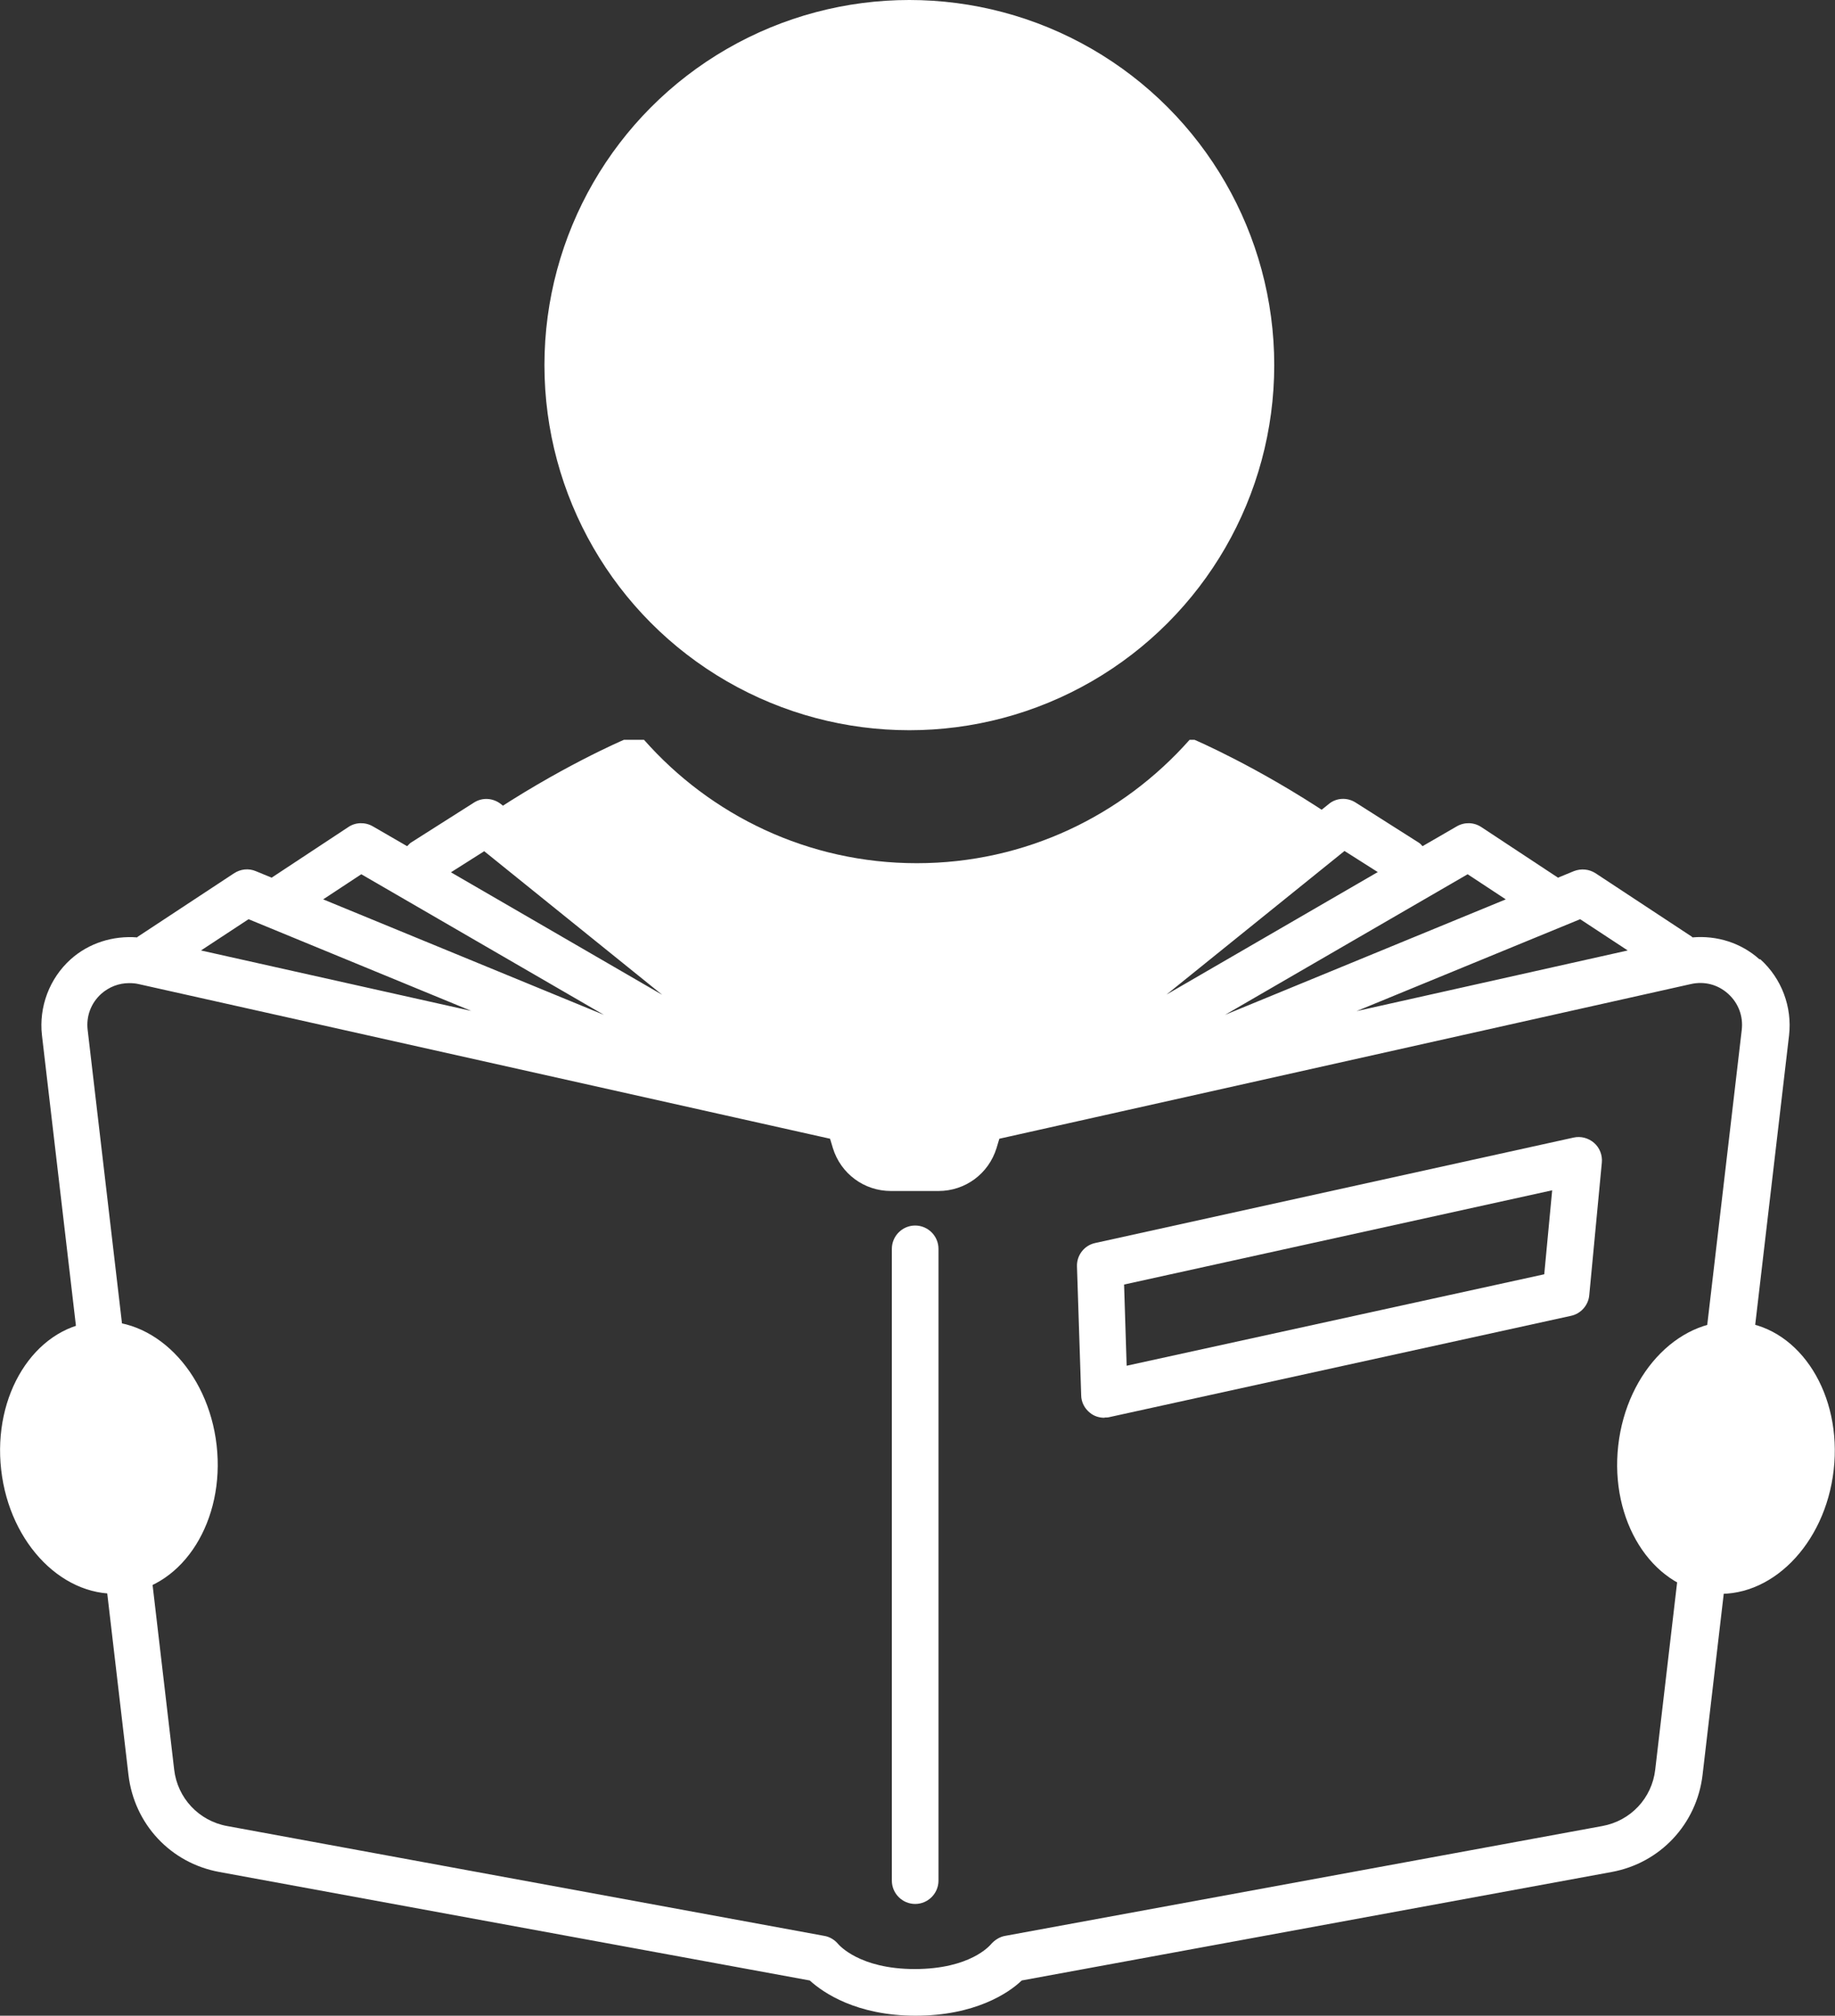
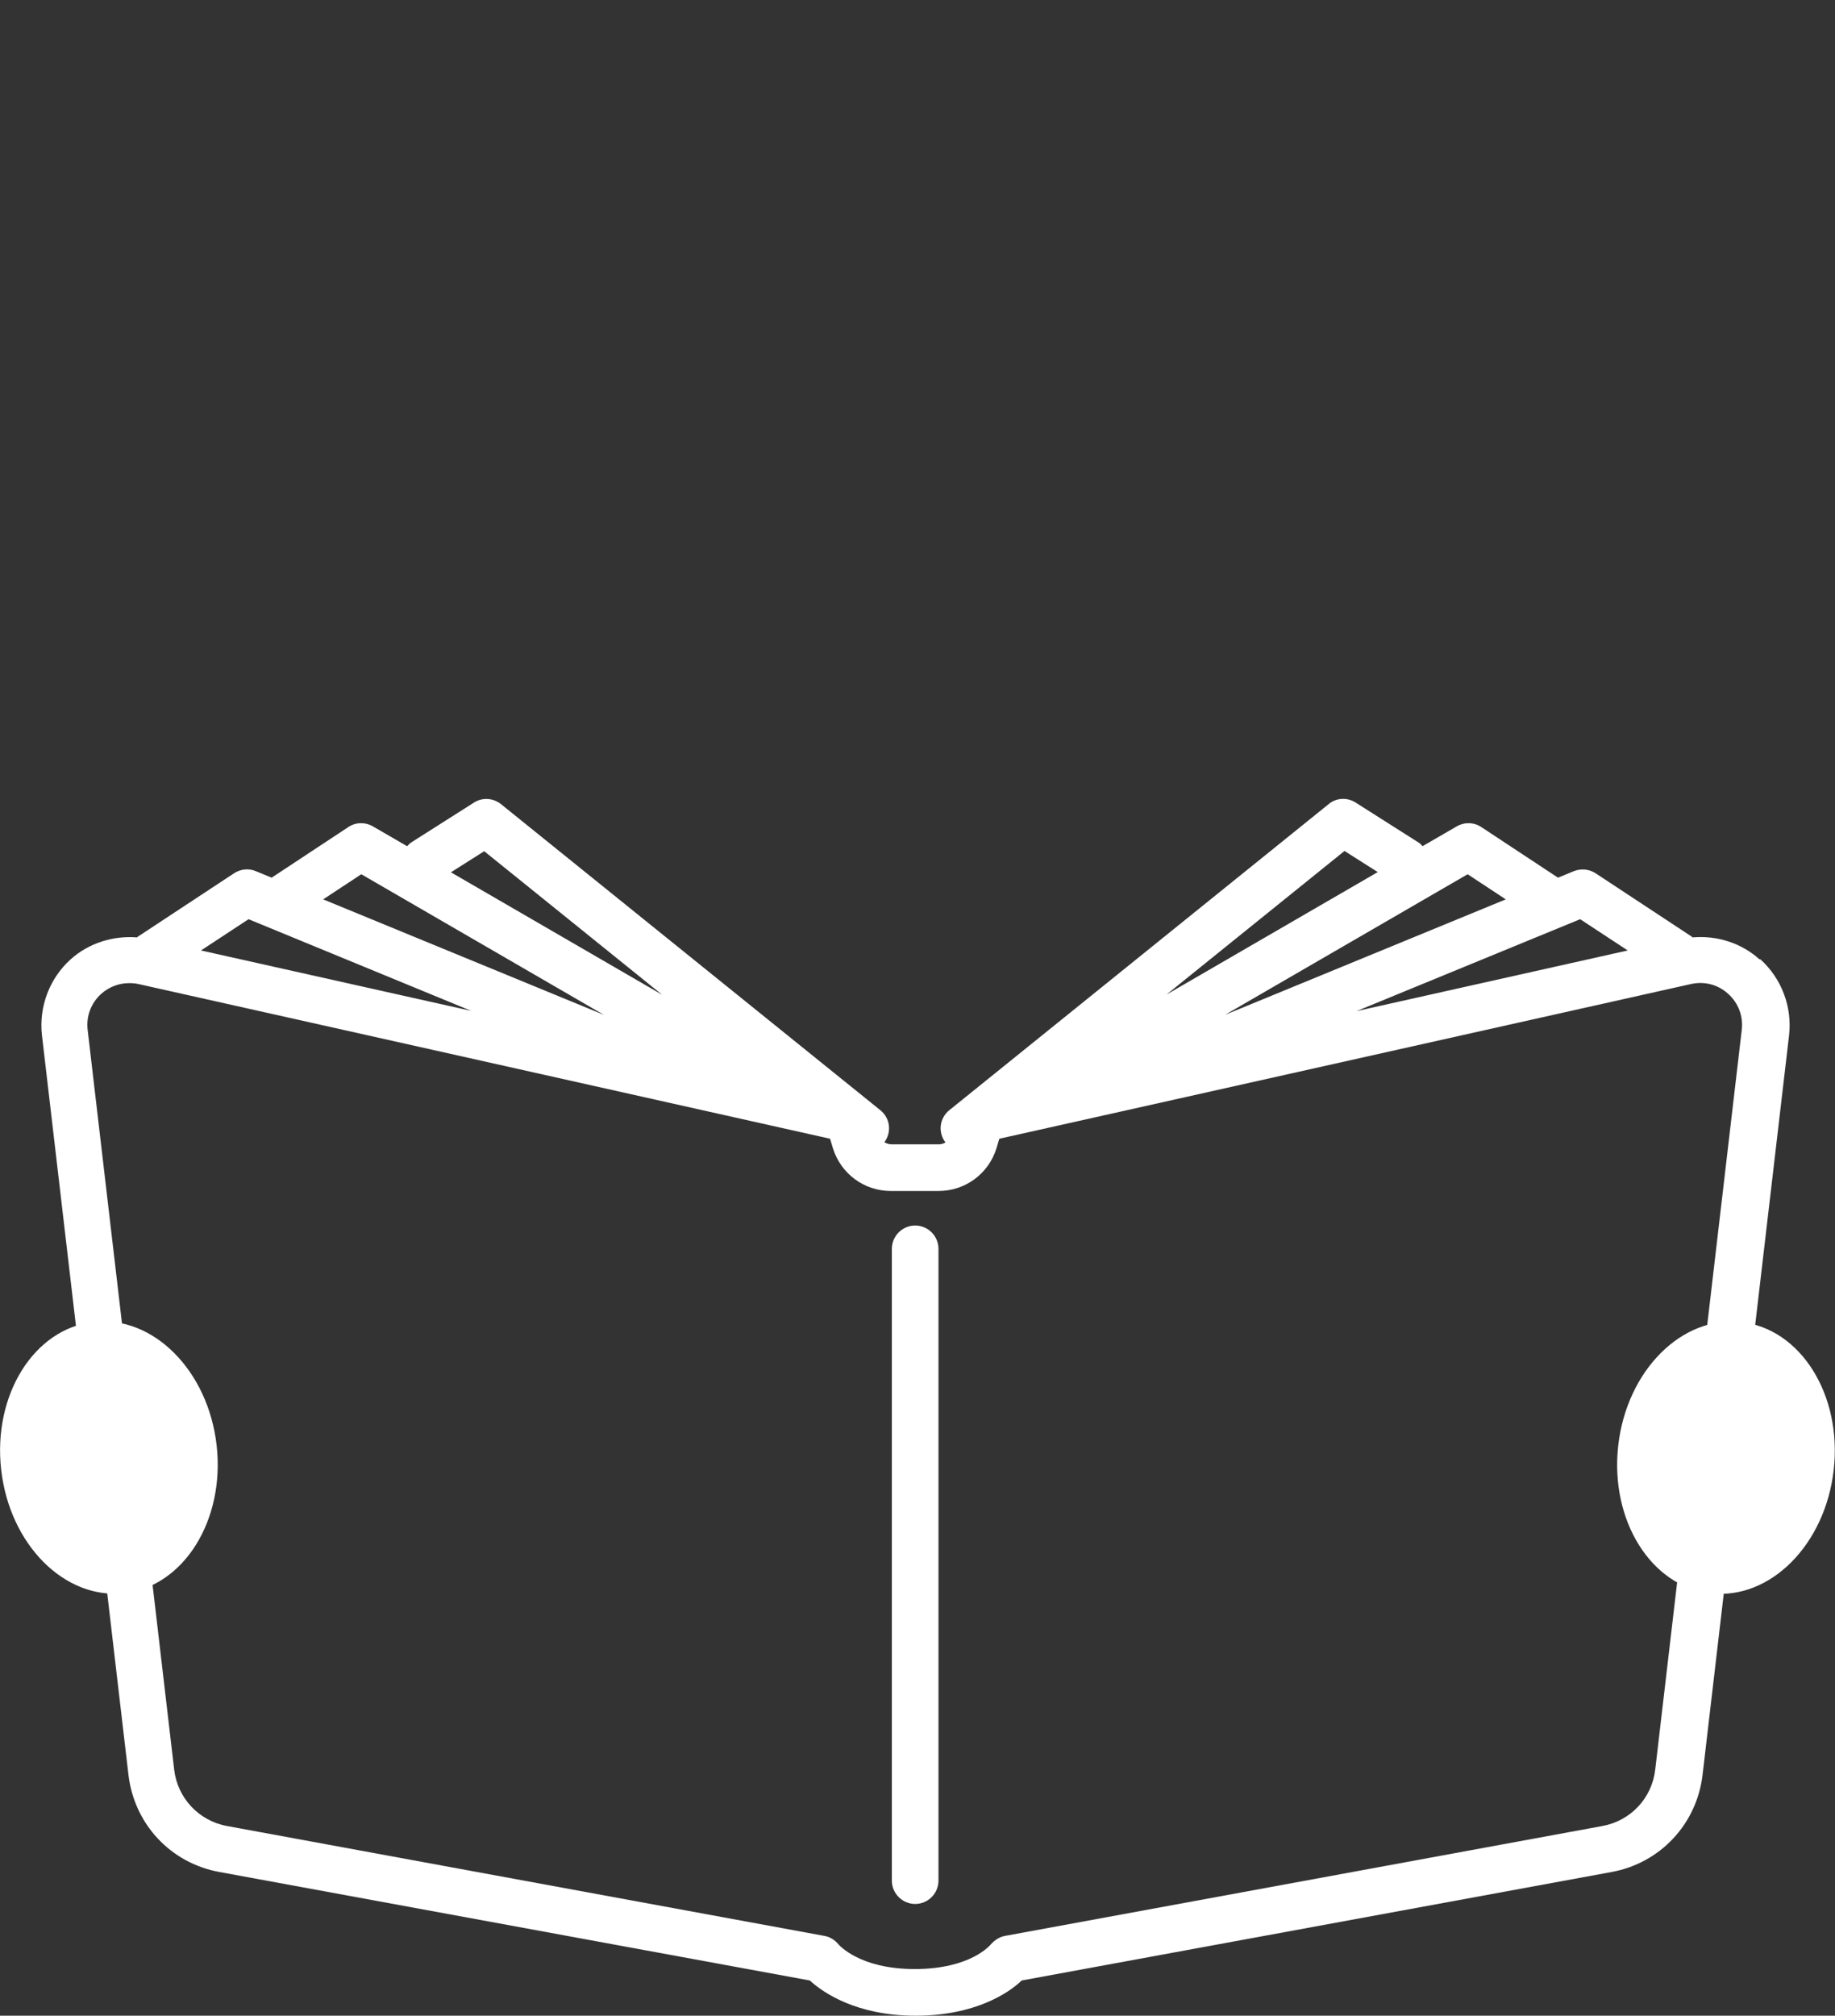
<svg xmlns="http://www.w3.org/2000/svg" id="Livello_2" viewBox="0 0 78.7 86.4">
  <rect x="0" y="0" width="78.7" height="86.4" fill="#333333" stroke="none" />
  <defs>
    <style>.cls-1{fill:#fff;stroke-width:0px;}</style>
  </defs>
  <g id="Livello_2-2">
-     <path class="cls-1" d="M20.83,35.25l16.22,12.25.09,2.26,3.98.09.27-2.26,15.69-12.62c-3.15-2.11-5.85-3.26-5.85-3.26h-.21c-2.87,3.24-7.04,5.29-11.7,5.29s-8.84-2.05-11.7-5.29h-.86s-2.8,1.19-6.02,3.37" />
-     <circle class="cls-1" cx="39" cy="15.65" r="15.65" />
    <path class="cls-1" d="M75.46,41.12c-.79-.71-1.83-1.03-2.87-.94-.01,0-.02-.02-.03-.03l-4.13-2.72c-.28-.18-.62-.21-.93-.09l-.68.28-3.29-2.17c-.32-.21-.72-.22-1.05-.03l-1.47.85c-.05-.05-.09-.11-.16-.15l-2.71-1.72c-.36-.23-.83-.21-1.16.07l-16.27,13.12c-.42.34-.49.95-.16,1.38-.09.05-.18.08-.28.08h-2.04c-.11,0-.21-.04-.3-.09.32-.43.25-1.03-.17-1.37l-16.27-13.12c-.34-.27-.8-.3-1.16-.07l-2.71,1.72c-.06.04-.1.1-.16.15l-1.47-.85c-.33-.19-.74-.18-1.05.03l-3.29,2.17-.68-.28c-.31-.13-.65-.09-.93.09l-4.13,2.72s-.02.02-.03.03c-1.03-.08-2.07.24-2.85.94-.91.82-1.37,2.04-1.23,3.26l3.71,31.7c.25,2.11,1.81,3.78,3.9,4.16l25.32,4.65c.57.52,2,1.51,4.54,1.51s3.99-.97,4.55-1.51l25.3-4.65c2.08-.38,3.65-2.05,3.9-4.16l3.71-31.7c.14-1.22-.32-2.44-1.23-3.26ZM67.77,39.4l2.04,1.34-11.63,2.6,9.59-3.94ZM62.94,37.47l1.64,1.08-12.04,4.95,10.41-6.03ZM57.67,36.48l1.42.9-9.06,5.25,7.64-6.16ZM20.76,36.48l7.64,6.16-9.06-5.25,1.42-.9ZM15.49,37.47l10.41,6.03-12.04-4.95,1.64-1.08ZM10.66,39.4l9.55,3.93-11.59-2.59,2.04-1.34ZM70.99,75.85c-.14,1.23-1.06,2.2-2.27,2.42l-25.62,4.71c-.23.04-.46.19-.61.37-.04.04-.88,1.05-3.26,1.05s-3.25-1.04-3.28-1.07c-.15-.18-.36-.31-.59-.35l-25.62-4.71c-1.21-.22-2.13-1.2-2.27-2.42l-3.71-31.7c-.07-.59.14-1.15.58-1.55.34-.3.76-.46,1.2-.46.13,0,.27.01.4.04l29.66,6.63.12.4c.34,1.1,1.34,1.84,2.49,1.84h2.04c1.15,0,2.15-.74,2.49-1.84l.12-.4,29.66-6.63c.58-.13,1.16.02,1.6.42.44.4.65.96.58,1.55l-3.71,31.7Z" />
-     <path class="cls-1" d="M47.36,60.77c-.22,0-.44-.07-.61-.21-.23-.18-.38-.46-.38-.76l-.18-5.51c-.02-.48.31-.91.78-1.01l20.52-4.52c.31-.07.64.02.88.23.24.21.36.53.33.84l-.54,5.69c-.04.43-.36.79-.78.88l-19.79,4.34c-.07.02-.14.02-.21.02ZM48.21,55.06l.11,3.48,17.91-3.92.34-3.6-18.36,4.04Z" />
    <path class="cls-1" d="M39.25,81.61c-.55,0-1-.45-1-1v-27.08c0-.55.45-1,1-1s1,.45,1,1v27.08c0,.55-.45,1-1,1Z" />
    <ellipse class="cls-1" cx="4.67" cy="62.48" rx="4.65" ry="5.85" transform="translate(-7.01 .92) rotate(-6.47)" />
    <ellipse class="cls-1" cx="74.03" cy="62.48" rx="5.85" ry="4.65" transform="translate(3.6 129) rotate(-83.53)" />
  </g>
</svg>